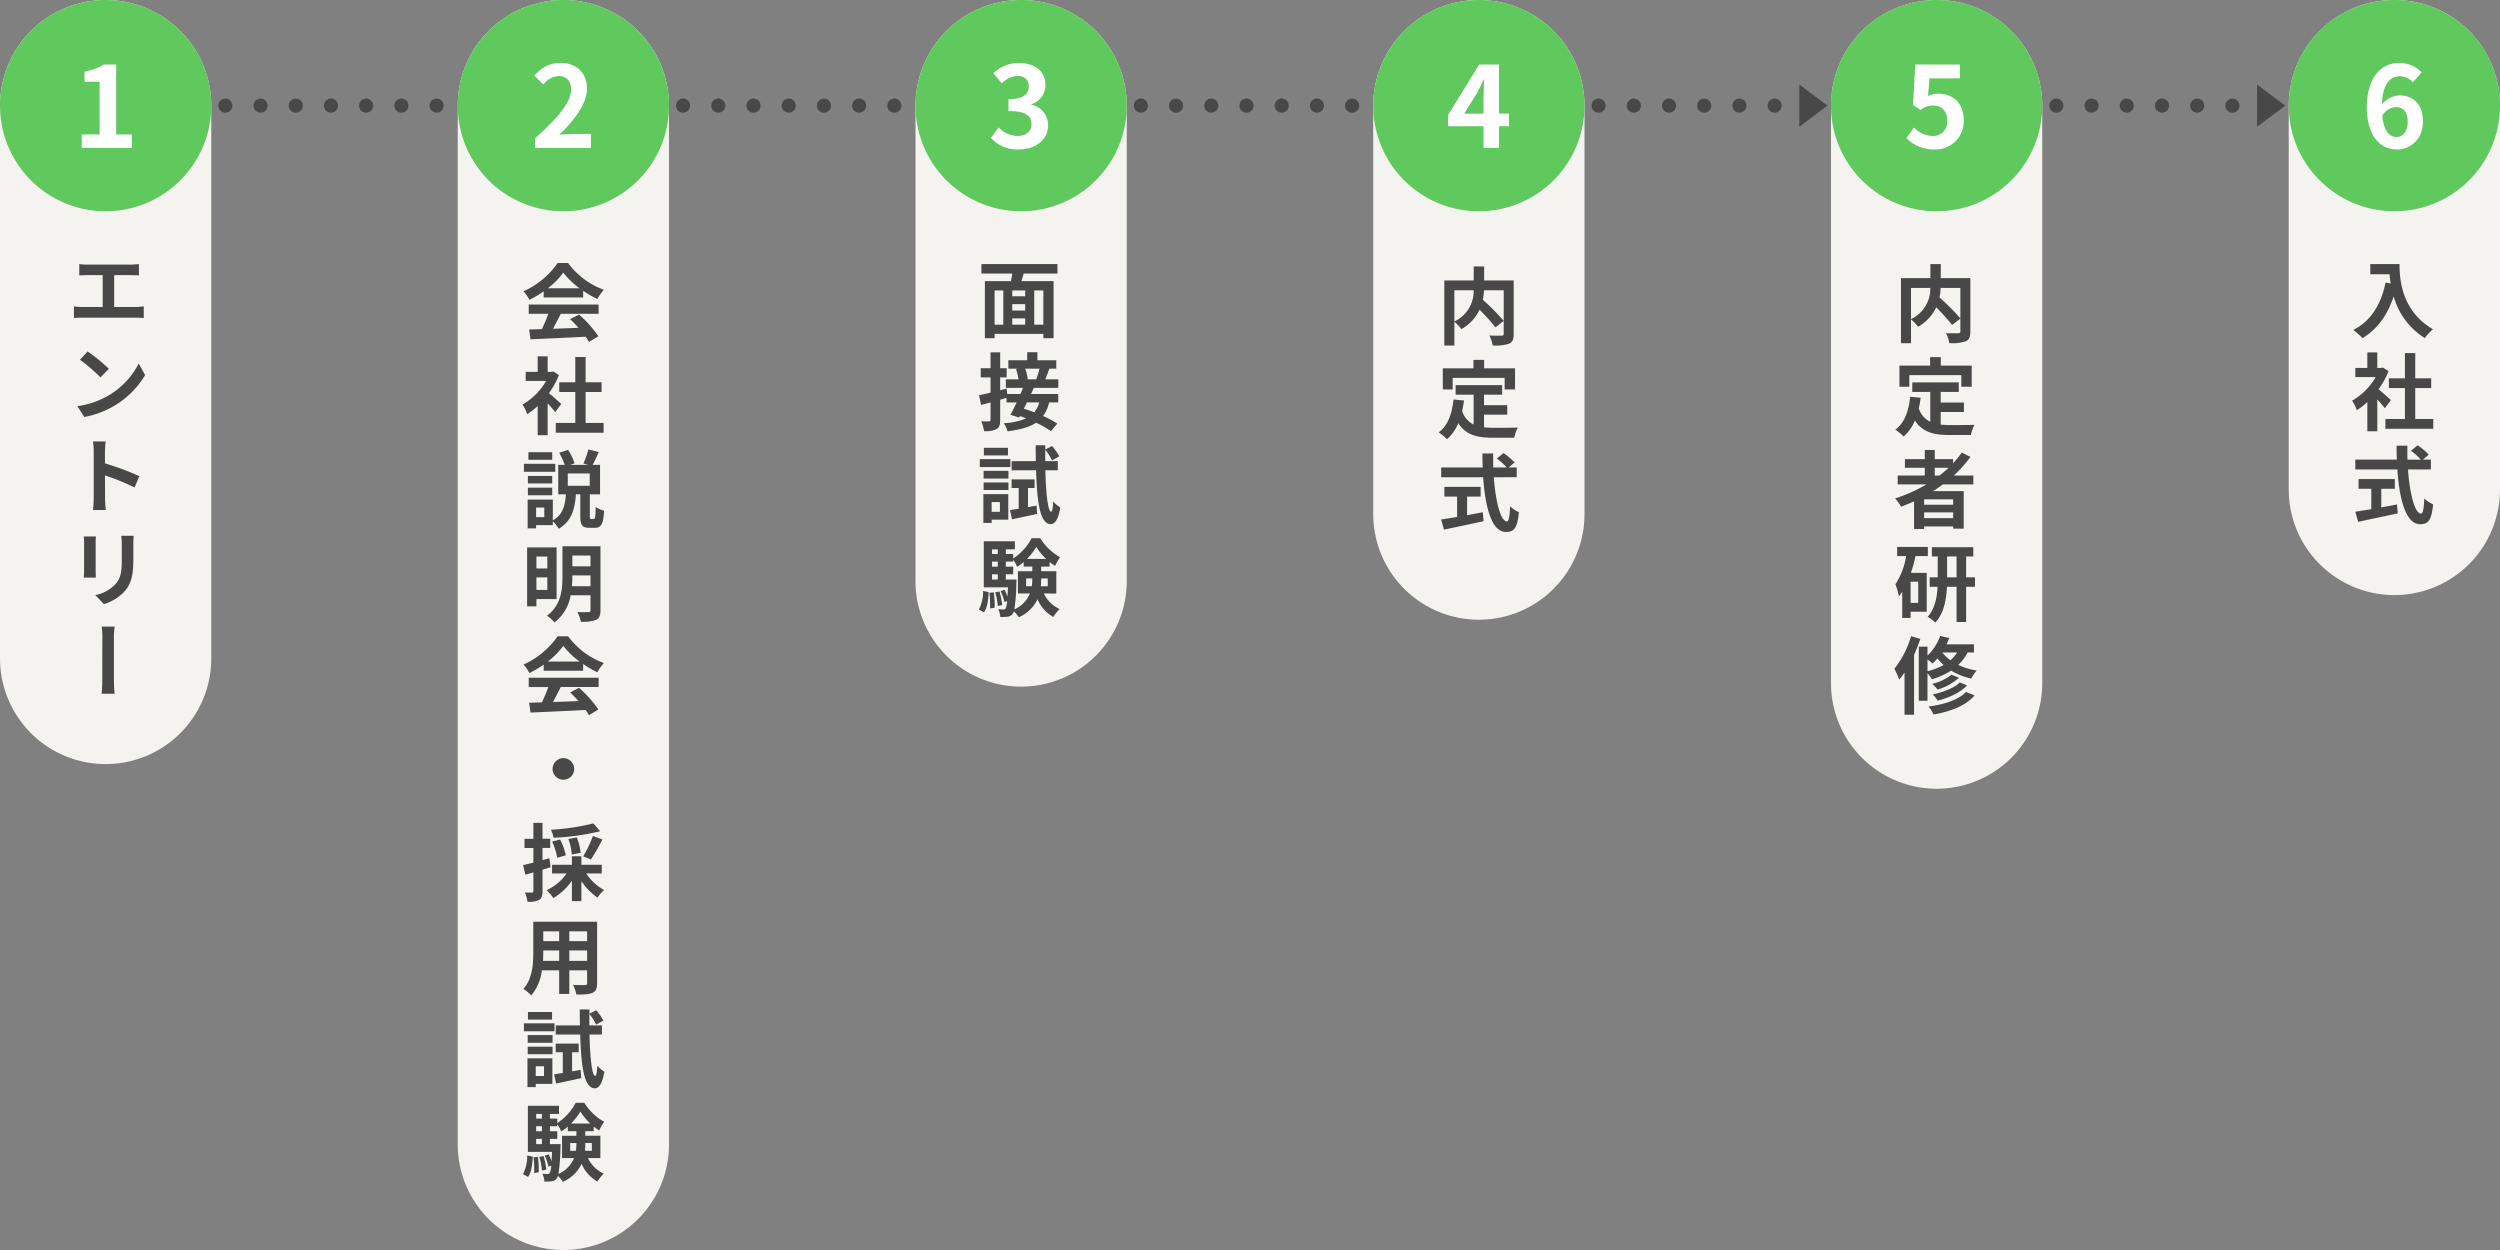
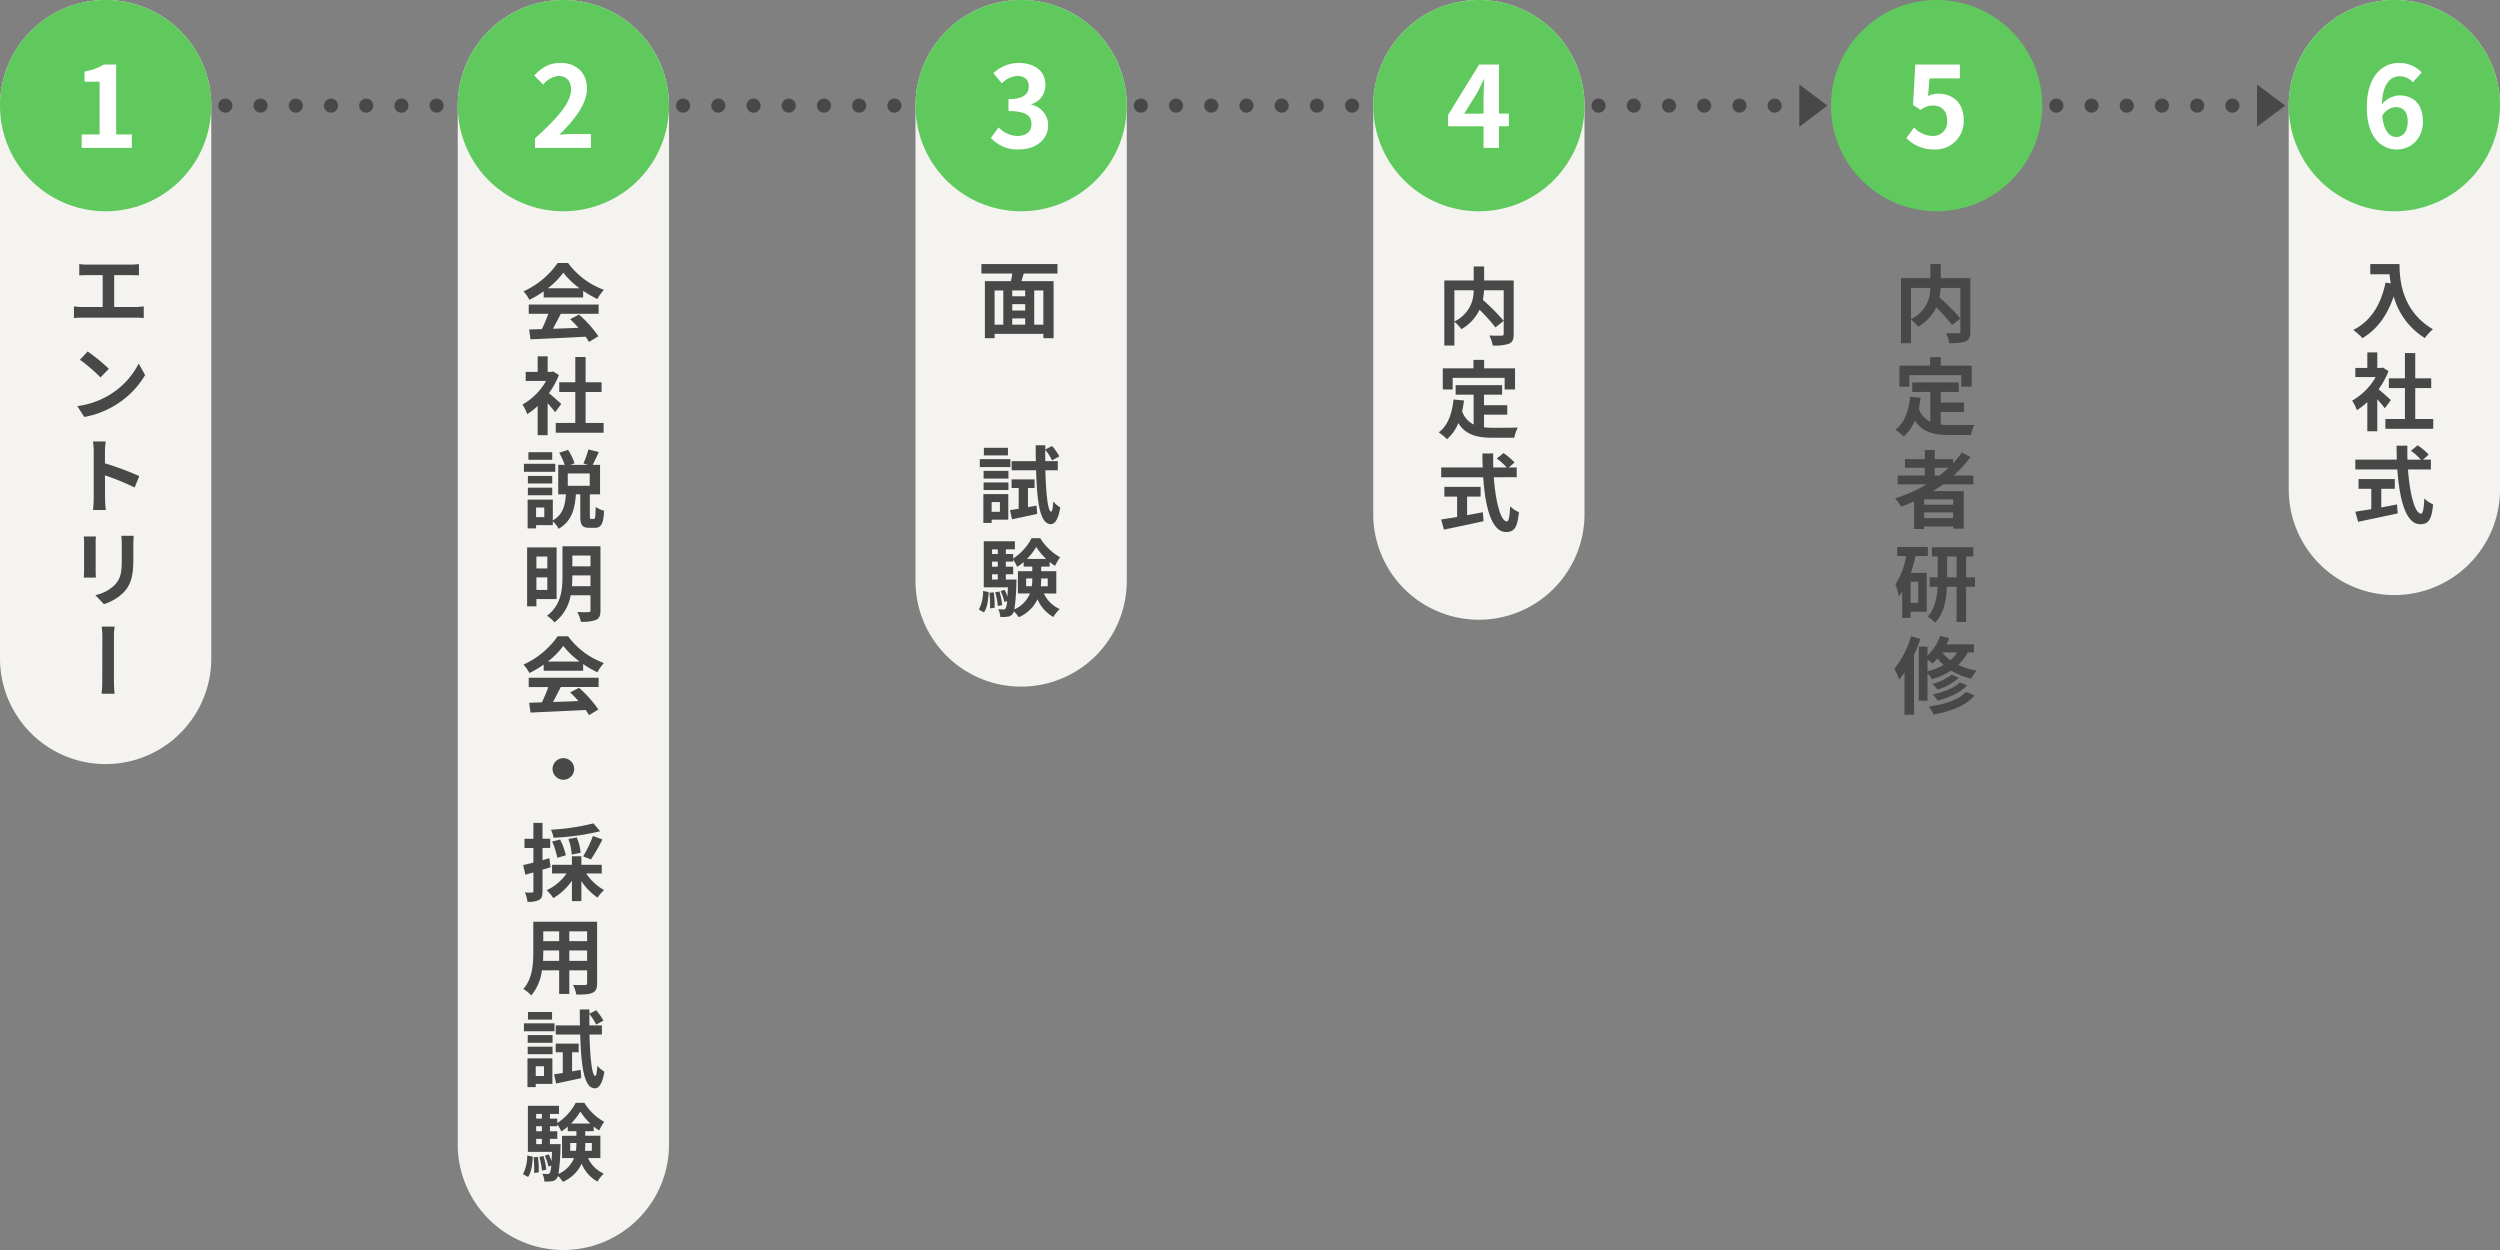
<svg xmlns="http://www.w3.org/2000/svg" width="710" height="355" viewBox="0 0 710 355">
  <rect x="0" y="0" width="710" height="355" fill="#808080" stroke="none" />
  <g id="information_img_flow" transform="translate(-670 -3748)">
    <path id="パス_48627" data-name="パス 48627" d="M30,0A30,30,0,0,1,60,30V187a30,30,0,0,1-60,0V30A30,30,0,0,1,30,0Z" transform="translate(670 3748)" fill="#f4f3ef" />
    <path id="パス_48628" data-name="パス 48628" d="M30,0A30,30,0,1,1,0,30,30,30,0,0,1,30,0Z" transform="translate(670 3748)" fill="#5fc95d" />
    <path id="パス_48630" data-name="パス 48630" d="M2,0A2,2,0,1,1,0,2,2,2,0,0,1,2,0Z" transform="translate(732 3776)" fill="#484848" />
    <path id="パス_48631" data-name="パス 48631" d="M2,0A2,2,0,1,1,0,2,2,2,0,0,1,2,0Z" transform="translate(742 3776)" fill="#484848" />
    <path id="パス_48632" data-name="パス 48632" d="M2,0A2,2,0,1,1,0,2,2,2,0,0,1,2,0Z" transform="translate(752 3776)" fill="#484848" />
    <path id="パス_48633" data-name="パス 48633" d="M2,0A2,2,0,1,1,0,2,2,2,0,0,1,2,0Z" transform="translate(762 3776)" fill="#484848" />
    <path id="パス_48634" data-name="パス 48634" d="M2,0A2,2,0,1,1,0,2,2,2,0,0,1,2,0Z" transform="translate(772 3776)" fill="#484848" />
    <path id="パス_48635" data-name="パス 48635" d="M2,0A2,2,0,1,1,0,2,2,2,0,0,1,2,0Z" transform="translate(782 3776)" fill="#484848" />
    <path id="パス_48636" data-name="パス 48636" d="M2,0A2,2,0,1,1,0,2,2,2,0,0,1,2,0Z" transform="translate(792 3776)" fill="#484848" />
    <path id="パス_48653" data-name="パス 48653" d="M2,0A2,2,0,1,1,0,2,2,2,0,0,1,2,0Z" transform="translate(992 3776)" fill="#484848" />
    <path id="パス_48654" data-name="パス 48654" d="M2,0A2,2,0,1,1,0,2,2,2,0,0,1,2,0Z" transform="translate(1002 3776)" fill="#484848" />
    <path id="パス_48655" data-name="パス 48655" d="M2,0A2,2,0,1,1,0,2,2,2,0,0,1,2,0Z" transform="translate(1012 3776)" fill="#484848" />
    <path id="パス_48656" data-name="パス 48656" d="M2,0A2,2,0,1,1,0,2,2,2,0,0,1,2,0Z" transform="translate(1022 3776)" fill="#484848" />
    <path id="パス_48657" data-name="パス 48657" d="M2,0A2,2,0,1,1,0,2,2,2,0,0,1,2,0Z" transform="translate(1032 3776)" fill="#484848" />
    <path id="パス_48658" data-name="パス 48658" d="M2,0A2,2,0,1,1,0,2,2,2,0,0,1,2,0Z" transform="translate(1042 3776)" fill="#484848" />
    <path id="パス_48659" data-name="パス 48659" d="M2,0A2,2,0,1,1,0,2,2,2,0,0,1,2,0Z" transform="translate(1052 3776)" fill="#484848" />
    <path id="パス_48662" data-name="パス 48662" d="M2,0A2,2,0,1,1,0,2,2,2,0,0,1,2,0Z" transform="translate(1122 3776)" fill="#484848" />
    <path id="パス_48663" data-name="パス 48663" d="M2,0A2,2,0,1,1,0,2,2,2,0,0,1,2,0Z" transform="translate(1132 3776)" fill="#484848" />
    <path id="パス_48664" data-name="パス 48664" d="M2,0A2,2,0,1,1,0,2,2,2,0,0,1,2,0Z" transform="translate(1142 3776)" fill="#484848" />
    <path id="パス_48665" data-name="パス 48665" d="M2,0A2,2,0,1,1,0,2,2,2,0,0,1,2,0Z" transform="translate(1152 3776)" fill="#484848" />
    <path id="パス_48666" data-name="パス 48666" d="M2,0A2,2,0,1,1,0,2,2,2,0,0,1,2,0Z" transform="translate(1162 3776)" fill="#484848" />
    <path id="パス_48667" data-name="パス 48667" d="M2,0A2,2,0,1,1,0,2,2,2,0,0,1,2,0Z" transform="translate(1172 3776)" fill="#484848" />
    <path id="パス_48668" data-name="パス 48668" d="M2,0A2,2,0,1,1,0,2,2,2,0,0,1,2,0Z" transform="translate(1182 3776)" fill="#484848" />
    <path id="パス_48676" data-name="パス 48676" d="M2,0A2,2,0,1,1,0,2,2,2,0,0,1,2,0Z" transform="translate(1252 3776)" fill="#484848" />
    <path id="パス_48677" data-name="パス 48677" d="M2,0A2,2,0,1,1,0,2,2,2,0,0,1,2,0Z" transform="translate(1262 3776)" fill="#484848" />
    <path id="パス_48678" data-name="パス 48678" d="M2,0A2,2,0,1,1,0,2,2,2,0,0,1,2,0Z" transform="translate(1272 3776)" fill="#484848" />
    <path id="パス_48679" data-name="パス 48679" d="M2,0A2,2,0,1,1,0,2,2,2,0,0,1,2,0Z" transform="translate(1282 3776)" fill="#484848" />
    <path id="パス_48680" data-name="パス 48680" d="M2,0A2,2,0,1,1,0,2,2,2,0,0,1,2,0Z" transform="translate(1292 3776)" fill="#484848" />
    <path id="パス_48681" data-name="パス 48681" d="M2,0A2,2,0,1,1,0,2,2,2,0,0,1,2,0Z" transform="translate(1302 3776)" fill="#484848" />
    <path id="パス_48682" data-name="パス 48682" d="M2,0A2,2,0,1,1,0,2,2,2,0,0,1,2,0Z" transform="translate(1312 3776)" fill="#484848" />
    <path id="パス_48642" data-name="パス 48642" d="M2,0A2,2,0,1,1,0,2,2,2,0,0,1,2,0Z" transform="translate(862 3776)" fill="#484848" />
    <path id="パス_48643" data-name="パス 48643" d="M2,0A2,2,0,1,1,0,2,2,2,0,0,1,2,0Z" transform="translate(872 3776)" fill="#484848" />
    <path id="パス_48644" data-name="パス 48644" d="M2,0A2,2,0,1,1,0,2,2,2,0,0,1,2,0Z" transform="translate(882 3776)" fill="#484848" />
    <path id="パス_48645" data-name="パス 48645" d="M2,0A2,2,0,1,1,0,2,2,2,0,0,1,2,0Z" transform="translate(892 3776)" fill="#484848" />
    <path id="パス_48646" data-name="パス 48646" d="M2,0A2,2,0,1,1,0,2,2,2,0,0,1,2,0Z" transform="translate(902 3776)" fill="#484848" />
    <path id="パス_48647" data-name="パス 48647" d="M2,0A2,2,0,1,1,0,2,2,2,0,0,1,2,0Z" transform="translate(912 3776)" fill="#484848" />
    <path id="パス_48648" data-name="パス 48648" d="M2,0A2,2,0,1,1,0,2,2,2,0,0,1,2,0Z" transform="translate(922 3776)" fill="#484848" />
    <path id="パス_48629" data-name="パス 48629" d="M-6.8,0H7.44V-3.808H2.992V-23.68H-.5A15.36,15.36,0,0,1-6-21.7v2.912h4.288V-3.808H-6.8Z" transform="translate(700 3790)" fill="#fff" />
    <path id="パス_42172" data-name="パス 42172" d="M3.72.144H16.273A21.762,21.762,0,0,0,18.457,0V3.216c-.7-.048-1.512-.072-2.184-.072H11.425v9.049h6.216A17.185,17.185,0,0,0,19.825,12v3.336a17.6,17.6,0,0,0-2.184-.12H2.3a19.265,19.265,0,0,0-2.3.12V12a14.911,14.911,0,0,0,2.3.192H8.16V3.144H3.72c-.624,0-1.632.024-2.208.072V0A16.513,16.513,0,0,0,3.72.144" transform="translate(691 3823)" fill="#484848" />
    <path id="パス_42173" data-name="パス 42173" d="M9.889,37.273a22.188,22.188,0,0,0,8.5-9.024l1.824,3.264a24.693,24.693,0,0,1-8.617,8.64,25.238,25.238,0,0,1-8.664,3.265L.96,40.345a23.746,23.746,0,0,0,8.929-3.072m.024-7.536L7.537,32.185a47.042,47.042,0,0,0-5.832-5.016l2.184-2.352a49.33,49.33,0,0,1,6.024,4.92" transform="translate(691 3823)" fill="#484848" />
    <path id="パス_42174" data-name="パス 42174" d="M5.616,53.208A18.523,18.523,0,0,0,5.4,50.375H9.024a25.007,25.007,0,0,0-.216,2.833v3.384a79.849,79.849,0,0,1,9.745,3.624l-1.32,3.24A67.445,67.445,0,0,0,8.808,60c.024,2.881.024,5.713.024,6.577,0,.672.1,2.3.216,3.264H5.4a29.422,29.422,0,0,0,.216-3.264Z" transform="translate(691 3823)" fill="#484848" />
    <path id="パス_42175" data-name="パス 42175" d="M6.168,79.153V87c0,.6.024,1.511.072,2.04H2.784c.024-.433.1-1.345.1-2.04V79.153a15.939,15.939,0,0,0-.1-1.8H6.24c-.048.529-.072,1.057-.072,1.8m10.7.336V84.1c0,5.016-.96,7.176-2.712,9.1A13.847,13.847,0,0,1,8.52,96.578L6.072,94.01a10.884,10.884,0,0,0,5.593-2.976c1.608-1.752,1.92-3.481,1.92-7.129V79.489a20.818,20.818,0,0,0-.144-2.328h3.528c-.048.672-.1,1.416-.1,2.328" transform="translate(691 3823)" fill="#484848" />
    <path id="パス_42176" data-name="パス 42176" d="M8.064,106.247a20.33,20.33,0,0,0-.192-3.288h3.7a18.049,18.049,0,0,0-.215,3.288v11.569a37.329,37.329,0,0,0,.191,4.2h-3.7a35.064,35.064,0,0,0,.192-4.2c0-1.608.024-9.529.024-11.569" transform="translate(691 3823)" fill="#484848" />
    <path id="パス_48639" data-name="パス 48639" d="M0,0H20.209V122.017H0Z" transform="translate(691 3823)" fill="none" />
    <path id="パス_48660" data-name="パス 48660" d="M30,0A30,30,0,0,1,60,30V146a30,30,0,0,1-60,0V30A30,30,0,0,1,30,0Z" transform="translate(1060 3748)" fill="#f4f3ef" />
    <path id="パス_48661" data-name="パス 48661" d="M30,0A30,30,0,1,1,0,30,30,30,0,0,1,30,0Z" transform="translate(1060 3748)" fill="#5fc95d" />
    <path id="パス_48669" data-name="パス 48669" d="M-4.176-9.728-.5-15.616c.672-1.28,1.312-2.592,1.888-3.84H1.52c-.064,1.376-.192,3.52-.192,4.9v4.832Zm12.7,0H5.712V-23.68H.08L-8.752-9.344v3.2H1.328V0H5.712V-6.144H8.528Z" transform="translate(1090 3790)" fill="#fff" />
    <path id="パス_48637" data-name="パス 48637" d="M30,0A30,30,0,0,1,60,30V325a30,30,0,0,1-60,0V30A30,30,0,0,1,30,0Z" transform="translate(800 3748)" fill="#f4f3ef" />
    <path id="パス_48638" data-name="パス 48638" d="M30,0A30,30,0,1,1,0,30,30,30,0,0,1,30,0Z" transform="translate(800 3748)" fill="#5fc95d" />
    <path id="パス_48641" data-name="パス 48641" d="M-8.048,0H7.824V-3.968H2.672c-1.088,0-2.656.128-3.84.256C3.152-7.936,6.7-12.544,6.7-16.832c0-4.416-2.976-7.3-7.456-7.3-3.232,0-5.344,1.28-7.52,3.584l2.56,2.56A6.134,6.134,0,0,1-1.36-20.416c2.24,0,3.552,1.44,3.552,3.84,0,3.648-3.808,8.1-10.24,13.856Z" transform="translate(830 3790)" fill="#fff" />
-     <path id="パス_48671" data-name="パス 48671" d="M30,0A30,30,0,0,1,60,30V194a30,30,0,0,1-60,0V30A30,30,0,0,1,30,0Z" transform="translate(1190 3748)" fill="#f4f3ef" />
    <path id="パス_48684" data-name="パス 48684" d="M30,0A30,30,0,0,1,60,30V139a30,30,0,0,1-60,0V30A30,30,0,0,1,30,0Z" transform="translate(1320 3748)" fill="#f4f3ef" />
    <path id="パス_48672" data-name="パス 48672" d="M30,0A30,30,0,1,1,0,30,30,30,0,0,1,30,0Z" transform="translate(1190 3748)" fill="#5fc95d" />
    <path id="パス_48685" data-name="パス 48685" d="M30,0A30,30,0,1,1,0,30,30,30,0,0,1,30,0Z" transform="translate(1320 3748)" fill="#5fc95d" />
    <path id="パス_48673" data-name="パス 48673" d="M-.592.448A8,8,0,0,0,7.7-7.872c0-5.152-3.328-7.52-7.3-7.52a6.125,6.125,0,0,0-2.848.672L-2-19.744H6.608V-23.68H-6.064L-6.7-12.192l2.144,1.408a5.666,5.666,0,0,1,3.552-1.248c2.4,0,4,1.536,4,4.288A3.976,3.976,0,0,1-1.2-3.392a7.361,7.361,0,0,1-5.216-2.4L-8.592-2.784A10.793,10.793,0,0,0-.592.448Z" transform="translate(1220 3790)" fill="#fff" />
    <path id="パス_48686" data-name="パス 48686" d="M.592-3.1c-1.984,0-3.584-1.664-4.032-5.984a4.675,4.675,0,0,1,3.872-2.5c2.048,0,3.36,1.312,3.36,4.128C3.792-4.576,2.352-3.1.592-3.1ZM7.76-21.44a8.772,8.772,0,0,0-6.432-2.688c-4.768,0-9.152,3.776-9.152,12.608,0,8.352,4,11.968,8.512,11.968,4.032,0,7.424-3.04,7.424-7.9,0-5.088-2.816-7.456-6.784-7.456a6.891,6.891,0,0,0-4.864,2.528c.192-5.92,2.432-7.968,5.152-7.968a5.141,5.141,0,0,1,3.648,1.728Z" transform="translate(1350 3790)" fill="#fff" />
    <path id="パス_48649" data-name="パス 48649" d="M30,0A30,30,0,0,1,60,30V165a30,30,0,0,1-60,0V30A30,30,0,0,1,30,0Z" transform="translate(930 3748)" fill="#f4f3ef" />
    <path id="パス_48650" data-name="パス 48650" d="M30,0A30,30,0,1,1,0,30,30,30,0,0,1,30,0Z" transform="translate(930 3748)" fill="#5fc95d" />
    <path id="パス_48651" data-name="パス 48651" d="M-.656.448c4.512,0,8.32-2.528,8.32-6.88a5.918,5.918,0,0,0-4.736-5.824v-.16A5.61,5.61,0,0,0,6.9-17.824c0-4.064-3.1-6.3-7.68-6.3a10.506,10.506,0,0,0-7.1,2.912l2.4,2.88a6.757,6.757,0,0,1,4.48-2.112c2.016.032,3.168,1.12,3.168,2.976,0,2.112-1.408,3.616-5.76,3.616v3.392c5.152,0,6.528,1.44,6.528,3.776,0,2.112-1.632,3.3-4.032,3.3a7.522,7.522,0,0,1-5.28-2.432L-8.592-2.848A10.066,10.066,0,0,0-.656.448Z" transform="translate(960 3790)" fill="#fff" />
    <path id="パス_42182" data-name="パス 42182" d="M12.745,2.688c-.216.744-.456,1.464-.648,2.16h9.121v16.2h-2.9V19.825H4.464V21.05H1.705V4.848H9.1c.144-.7.288-1.44.384-2.16H.72V0h21.6V2.688ZM4.464,17.209H6.937V7.488H4.464Zm8.689-9.721H9.481V9.144h3.672Zm0,3.889H9.481V13.2h3.672ZM9.481,17.209h3.672V15.433H9.481Zm8.833-9.721H15.722v9.721h2.592Z" transform="translate(948 3823)" fill="#484848" />
-     <path id="パス_42183" data-name="パス 42183" d="M15.6,35.16c-.24.552-.5,1.152-.792,1.728h7.729v2.4H19.945a10.579,10.579,0,0,1-1.7,3.864,27.565,27.565,0,0,1,4.033,2.161l-1.8,2.136a28.968,28.968,0,0,0-4.225-2.4C14.377,46.3,11.761,47.017,8.136,47.5a7.578,7.578,0,0,0-1.055-2.305,19.219,19.219,0,0,0,6.36-1.368c-.6-.24-1.2-.479-1.776-.672l-.24.432-2.472-.792c.552-.96,1.176-2.208,1.776-3.5H7.849v-1.3c-.6.168-1.2.36-1.8.528v5.712c0,1.417-.241,2.185-1.009,2.617a7.09,7.09,0,0,1-3.576.576,10.36,10.36,0,0,0-.792-2.784c.936.048,1.92.048,2.232.023.288,0,.408-.1.408-.456v-4.92l-2.664.72-.6-2.76c.912-.192,2.04-.456,3.264-.744v-4.32H.528V29.567H3.312V25.055H6.049v4.512H7.9v2.617H6.049v3.648l1.824-.48.192,1.536h3.744q.4-.9.72-1.728H7.656V32.735h3.6a16.186,16.186,0,0,0-.7-2.927l.48-.1H8.377v-2.4h5.352v-2.28h2.9v2.28h5.353v2.4H20.018c-.385,1.1-.792,2.16-1.153,3.024h3.7V35.16Zm-1.944,4.128c-.288.6-.6,1.2-.888,1.777.936.288,1.944.647,2.976,1.032a7.346,7.346,0,0,0,1.392-2.809Zm-.5-9.577a12.537,12.537,0,0,1,.72,3l-.1.023H16.3a23.5,23.5,0,0,0,.911-3.024Z" transform="translate(948 3823)" fill="#484848" />
    <path id="パス_42184" data-name="パス 42184" d="M8.953,57.648H.264V55.392H8.953Zm-.6,14.93H3.625v.935H1.273V65.329h7.08ZM1.345,58.728H8.4v2.185H1.345Zm0,3.289H8.4v2.136H1.345Zm6.912-7.681H1.417V52.175h6.84ZM3.625,70.345H5.977v-2.76H3.625ZM16.37,68.593l.192,2.353c-2.472.552-5.089,1.1-7.152,1.536l-.577-2.616c.721-.1,1.56-.241,2.473-.385V63.6H9.289V61.153h6.529V63.6H13.946v5.424ZM18.89,58.56c.168,6.865.72,11.689,1.632,11.762.312,0,.5-1.1.6-2.9a9.021,9.021,0,0,0,1.993,1.705c-.624,3.912-1.825,4.751-2.713,4.728-2.976-.072-3.864-5.737-4.152-15.29H9.313V55.968h6.865c-.024-1.44-.048-2.929-.048-4.512h2.736v1.2l1.92-.985A16.853,16.853,0,0,1,22.85,54.6l-2.064,1.152a16.44,16.44,0,0,0-1.92-3.024q-.036,1.655,0,3.24h3.552V58.56Z" transform="translate(948 3823)" fill="#484848" />
    <path id="パス_42185" data-name="パス 42185" d="M0,98.113a11.139,11.139,0,0,0,1.2-5.28l1.585.311c-.12,2.185-.361,4.417-1.345,5.761Zm18.458-4.561a9.03,9.03,0,0,0,4.488,4.417,11.132,11.132,0,0,0-1.8,2.256,10.4,10.4,0,0,1-4.488-5.04,10.544,10.544,0,0,1-5.329,5.113,9.518,9.518,0,0,0-1.392-1.681,1.955,1.955,0,0,1-.312.672,1.907,1.907,0,0,1-1.44.841,9.35,9.35,0,0,1-2.112.071A5.483,5.483,0,0,0,5.5,97.993a13.653,13.653,0,0,0,1.464.1.718.718,0,0,0,.648-.313,5.584,5.584,0,0,0,.408-2.088l-.768.288a14.047,14.047,0,0,0-1.08-3.1L7.3,92.5a13.8,13.8,0,0,1,.816,1.944c.048-.721.1-1.608.144-2.64H1.392V78.719h8.833v2.3H7.657v1.32H9.745v1.273a15.326,15.326,0,0,0,5.233-5.761h2.448a15.5,15.5,0,0,0,5.64,5.4A16.568,16.568,0,0,0,21.65,85.7a10.905,10.905,0,0,1-1.56-1.1v1.32h-2.4v1.3h4.3v6.335ZM4.225,93.217a23.5,23.5,0,0,1,.239,4.392l-1.3.168A28.409,28.409,0,0,0,3,93.337Zm-.48-10.874H5.377v-1.32H3.745Zm0,3.6H5.377V84.5H3.745Zm0,3.648H5.377V88.1H3.745Zm2.088,3.384a19.777,19.777,0,0,1,.792,3.865l-1.248.264a18.053,18.053,0,0,0-.744-3.888Zm4.848-3.384s0,.625-.024.936a58.961,58.961,0,0,1-.576,7.537A8.474,8.474,0,0,0,14.5,93.552H11.089V87.217h4.08v-1.3H12.721v-1.3a14.118,14.118,0,0,1-1.848,1.368,13.137,13.137,0,0,0-1.128-2.04V84.5H7.657v1.44H9.745V88.1H7.657v1.488Zm4.344,1.9a12.859,12.859,0,0,0,.144-2.137V89.28H13.418v2.209Zm4.081-7.753A17.092,17.092,0,0,1,16.3,80.328a17.98,17.98,0,0,1-2.641,3.408ZM17.69,89.28v.1a21.071,21.071,0,0,1-.1,2.112h1.968V89.28Z" transform="translate(948 3823)" fill="#484848" />
    <path id="パス_48652" data-name="パス 48652" d="M0,0H23.114V100.3H0Z" transform="translate(948 3823)" fill="none" />
    <path id="パス_42216" data-name="パス 42216" d="M13.465,0c0,4.536.648,13.3,9.481,18.506a15.366,15.366,0,0,0-2.3,2.5A20.278,20.278,0,0,1,11.809,9.169c-1.8,5.376-4.68,9.36-8.857,11.856A22.985,22.985,0,0,0,.336,18.7c4.992-2.519,7.849-7.152,9.169-13.465l1.464.264C10.8,4.584,10.7,3.721,10.633,2.9H5.16V0Z" transform="translate(1338 3823)" fill="#484848" />
    <path id="パス_42217" data-name="パス 42217" d="M9.289,40.945c-.5-.672-1.32-1.633-2.136-2.52v9.048H4.321v-8.28a19.867,19.867,0,0,1-2.977,2.3A11.4,11.4,0,0,0,0,38.785a17.925,17.925,0,0,0,6.7-6.7H.912V29.5H4.321V25.08H7.153V29.5h1.08l.5-.12,1.608,1.032a23.3,23.3,0,0,1-2.832,5.137c1.152.935,3,2.592,3.5,3.072Zm13.753,3.048v2.784H9.457V43.993H15V35.209h-4.56V32.448H15V25.271H17.93v7.177h4.536v2.761H17.93v8.784Z" transform="translate(1338 3823)" fill="#484848" />
    <path id="パス_42218" data-name="パス 42218" d="M15.866,58.321c.5,7.008,1.968,12.552,3.72,12.552.5,0,.792-1.271.912-4.32a8.049,8.049,0,0,0,2.5,1.681c-.432,4.536-1.392,5.64-3.672,5.64-4.1,0-5.9-7.105-6.48-15.553H.912V55.536H12.7c-.048-1.295-.072-2.64-.072-3.96H15.7c-.024,1.32-.024,2.665.024,3.96h3.792a16.991,16.991,0,0,0-2.808-2.52l1.9-1.56a17.926,17.926,0,0,1,3.144,2.664l-1.632,1.416H22.37v2.785ZM8.281,69.1c1.464-.264,3-.552,4.464-.84l.217,2.545C9.025,71.665,4.8,72.53,1.705,73.2L.912,70.322c1.224-.193,2.809-.432,4.537-.72V63.817H1.824v-2.76h10.3v2.76H8.281Z" transform="translate(1338 3823)" fill="#484848" />
    <path id="パス_48687" data-name="パス 48687" d="M0,0H23.042V73.874H0Z" transform="translate(1338 3823)" fill="none" />
    <path id="パス_48674" data-name="パス 48674" d="M6,0l6,8H0Z" transform="translate(1189 3772) rotate(90)" fill="#484848" />
    <path id="パス_48683" data-name="パス 48683" d="M6,0l6,8H0Z" transform="translate(1319 3772) rotate(90)" fill="#484848" />
    <path id="パス_48640" data-name="パス 48640" d="M-4.416-13.128a21.811,21.811,0,0,0,4.392-4.44,23.357,23.357,0,0,0,4.608,4.44Zm-1.176,2.616H5.616v-1.9A29,29,0,0,0,9.648-10.08,14.793,14.793,0,0,1,11.5-12.7,21.954,21.954,0,0,1,1.344-20.3H-1.632a23.673,23.673,0,0,1-9.7,8.04,11.149,11.149,0,0,1,1.68,2.4,27.711,27.711,0,0,0,4.056-2.4ZM-9.84-5.88h5.568A46.089,46.089,0,0,1-6.1-1.536l-3.624.12.384,2.784C-5.256,1.176.672.936,6.312.624a12.723,12.723,0,0,1,.96,1.488L9.936.5a32.278,32.278,0,0,0-5.5-6.168L1.92-4.344A28.606,28.606,0,0,1,4.272-1.9c-2.448.1-4.92.192-7.224.264C-2.232-2.976-1.44-4.464-.744-5.88H10.008V-8.52H-9.84ZM-.6,19.732c-.5-.48-2.352-2.136-3.5-3.072a23.3,23.3,0,0,0,2.832-5.136L-2.88,10.492l-.5.12h-1.08V6.2H-7.3v4.416H-10.7V13.18H-4.9a18.052,18.052,0,0,1-6.72,6.72,11.439,11.439,0,0,1,1.344,2.712,19.86,19.86,0,0,0,2.976-2.3v8.28h2.832V19.54c.816.888,1.632,1.848,2.136,2.52Zm6.912,5.376V16.324h4.536v-2.76H6.312V6.388H3.384v7.176h-4.56v2.76h4.56v8.784H-2.16v2.784H11.424V25.108Zm-9.48,8.308H-9.936v2.16h6.768Zm.864,3.312h-8.9v2.256h8.9Zm-.864,3.432H-10.08V42.3h6.912Zm-6.912,5.5h6.912V43.5H-10.08ZM7.488,42.968H1.248v-3.5h6.24Zm-12.912,8.9H-7.752V49.136h2.328Zm13.3.5c-.336,0-.36-.1-.36-.792V45.392h2.9V37.016H8.328c.5-.984,1.152-2.3,1.728-3.648L7.1,32.648a25.329,25.329,0,0,1-1.416,3.984l1.32.384H1.944l1.224-.432A15.39,15.39,0,0,0,1.32,32.768l-2.5.816a20.591,20.591,0,0,1,1.56,3.432H-1.464v8.376H.72C.48,48.416-.024,51.1-3,52.784v-5.9h-7.152v8.184h2.4v-.936H-3V53.072a7.819,7.819,0,0,1,1.656,2.112c3.768-2.208,4.608-5.736,4.9-9.792H4.8v6.216c0,2.448.48,3.288,2.592,3.288h1.56c1.752,0,2.4-1.008,2.616-4.848a7.809,7.809,0,0,1-2.4-1.08c-.048,2.976-.144,3.408-.528,3.408ZM-4.56,63.06v3.384h-3.1V63.06Zm-3.1,9.48V68.988h3.1V72.54Zm5.736,2.592V60.468H-10.3V77.2h2.64V75.132Zm4.344-3.648a26.5,26.5,0,0,0,.12-2.712v-.36H7.7v3.072ZM7.7,62.772v3.072H2.544V62.772Zm2.832-2.64H-.264v8.64c0,3.648-.36,8.112-4.392,11.088a10.706,10.706,0,0,1,2.136,1.9,12.267,12.267,0,0,0,4.584-7.7H7.7v4.224c0,.408-.144.552-.576.552-.408.024-1.872.048-3.168-.024a9.8,9.8,0,0,1,1.008,2.76,10.736,10.736,0,0,0,4.32-.528c.936-.456,1.248-1.224,1.248-2.736ZM-4.416,92.872a21.811,21.811,0,0,0,4.392-4.44,23.357,23.357,0,0,0,4.608,4.44Zm-1.176,2.616H5.616v-1.9A29,29,0,0,0,9.648,95.92,14.793,14.793,0,0,1,11.5,93.3,21.954,21.954,0,0,1,1.344,85.7H-1.632a23.673,23.673,0,0,1-9.7,8.04,11.149,11.149,0,0,1,1.68,2.4,27.711,27.711,0,0,0,4.056-2.4ZM-9.84,100.12h5.568A46.088,46.088,0,0,1-6.1,104.464l-3.624.12.384,2.784c4.08-.192,10.008-.432,15.648-.744a12.723,12.723,0,0,1,.96,1.488L9.936,106.5a32.278,32.278,0,0,0-5.5-6.168l-2.52,1.32A28.606,28.606,0,0,1,4.272,104.1c-2.448.1-4.92.192-7.224.264.72-1.344,1.512-2.832,2.208-4.248H10.008V97.48H-9.84Zm6.768,23.26A3.094,3.094,0,0,0,0,126.452a3.094,3.094,0,0,0,3.072-3.072A3.094,3.094,0,0,0,0,120.308,3.094,3.094,0,0,0-3.072,123.38ZM8.544,138.84a64.434,64.434,0,0,1-12.072,1.8,9.749,9.749,0,0,1,.744,2.28,67.833,67.833,0,0,0,13.224-1.848Zm-.72,10.248a53.132,53.132,0,0,0,3.264-5.688l-2.712-.984a31.359,31.359,0,0,1-2.76,5.784Zm-2.928-1.9a14.6,14.6,0,0,0-1.1-4.368l-2.376.456a15.8,15.8,0,0,1,.96,4.416Zm-4.2.72a18.292,18.292,0,0,0-1.632-4.488L-3.192,144a21.026,21.026,0,0,1,1.464,4.608Zm-4.68.816-1.944.552v-3.456h2.184v-2.616H-5.928V138.7H-8.52v4.512h-2.52v2.616h2.52v4.152c-1.08.264-2.088.528-2.9.7l.624,2.736c.7-.192,1.488-.408,2.28-.648v5.3c0,.312-.12.408-.408.408a19.387,19.387,0,0,1-1.992-.024,10.616,10.616,0,0,1,.72,2.64,6.224,6.224,0,0,0,3.336-.528c.72-.456.936-1.176.936-2.5v-6.072c.768-.216,1.536-.456,2.3-.7Zm14.88,4.344V150.6H5.112v-2.424H2.424V150.6h-5.64v2.472H.912a14.327,14.327,0,0,1-5.664,4.752,12.962,12.962,0,0,1,1.9,2.232,16.634,16.634,0,0,0,5.28-4.944v5.808H5.112v-5.688a17.512,17.512,0,0,0,4.584,4.7,10.723,10.723,0,0,1,1.872-2.16,14.648,14.648,0,0,1-5.088-4.7ZM1.68,177.892V174.94H6.744v2.952Zm-7.464,0c.048-.888.072-1.752.072-2.52v-.432H-1.2v2.952Zm4.584-8.4v2.784H-5.712v-2.784Zm7.944,2.784H1.68v-2.784H6.744Zm2.832-5.5H-8.544v8.568c0,3.36-.216,7.632-2.832,10.512a10.542,10.542,0,0,1,2.256,1.848A13.744,13.744,0,0,0-6.1,180.58h4.9v6.7H1.68v-6.7H6.744v3.6c0,.432-.168.576-.624.576-.432,0-2.016.024-3.36-.048a10.79,10.79,0,0,1,.912,2.736c2.16.024,3.624-.024,4.608-.5.96-.432,1.3-1.2,1.3-2.736ZM-3.216,192.416h-6.84v2.16h6.84Zm.7,3.216h-8.688v2.256H-2.52ZM-5.5,207.824v2.76H-7.848v-2.76Zm2.376-2.256H-10.2v8.184h2.352v-.936H-3.12Zm-7.008-1.176h7.056v-2.136h-7.056Zm0-3.24h7.056v-2.184h-7.056Zm12.6,8.112V203.84H4.344v-2.448H-2.184v2.448H-.168v5.88c-.912.144-1.752.288-2.472.384l.576,2.616c2.064-.432,4.68-.984,7.152-1.536L4.9,208.832ZM10.944,198.8v-2.592H7.392q-.036-1.584,0-3.24a16.44,16.44,0,0,1,1.92,3.024l2.064-1.152a16.92,16.92,0,0,0-2.064-2.928l-1.92.984v-1.2H4.656c0,1.584.024,3.072.048,4.512H-2.16V198.8H4.776c.288,9.552,1.176,15.216,4.152,15.288.888.024,2.088-.816,2.712-4.728a8.984,8.984,0,0,1-1.992-1.7c-.1,1.8-.288,2.9-.6,2.9-.912-.072-1.464-4.9-1.632-11.76Zm-20.976,40.444c.984-1.344,1.224-3.576,1.344-5.76l-1.584-.312a11.151,11.151,0,0,1-1.2,5.28Zm1.56-5.568a28.409,28.409,0,0,1,.168,4.44l1.3-.168a23.5,23.5,0,0,0-.24-4.392Zm1.632-.12a18.053,18.053,0,0,1,.744,3.888l1.248-.264a19.769,19.769,0,0,0-.792-3.864Zm3.024-3.624v-1.488h2.088v-2.16H-3.816v-1.44h2.088v-.576A13.4,13.4,0,0,1-.6,226.332a14.119,14.119,0,0,0,1.848-1.368v1.3H3.7v1.3H-.384v6.336H3.024A8.474,8.474,0,0,1-1.392,238.4a58.957,58.957,0,0,0,.576-7.536c.024-.312.024-.936.024-.936Zm-3.912-1.488H-6.1v1.488H-7.728Zm1.632-3.6v1.44H-7.728v-1.44Zm0-3.48v1.32H-7.728v-1.32Zm8.28,2.712a17.931,17.931,0,0,0,2.64-3.408,17.036,17.036,0,0,0,2.808,3.408Zm5.9,5.544v2.208H6.12a21.045,21.045,0,0,0,.1-2.112v-.1Zm-6.144,2.208V229.62H3.7v.072a12.955,12.955,0,0,1-.144,2.136Zm8.568,2.064v-6.336h-4.3v-1.3h2.4v-1.32a10.907,10.907,0,0,0,1.56,1.1,16.62,16.62,0,0,1,1.416-2.448,15.5,15.5,0,0,1-5.64-5.4H3.5a15.32,15.32,0,0,1-5.232,5.76v-1.272H-3.816v-1.32h2.568v-2.3H-10.08v13.08h6.864c-.048,1.032-.1,1.92-.144,2.64a13.856,13.856,0,0,0-.816-1.944l-1.128.384a14.064,14.064,0,0,1,1.08,3.1l.768-.288a5.583,5.583,0,0,1-.408,2.088.717.717,0,0,1-.648.312,13.6,13.6,0,0,1-1.464-.1A5.483,5.483,0,0,1-5.4,240.54a9.341,9.341,0,0,0,2.112-.072,1.906,1.906,0,0,0,1.44-.84,1.955,1.955,0,0,0,.312-.672,9.55,9.55,0,0,1,1.392,1.68A10.481,10.481,0,0,0,5.184,235.5a10.354,10.354,0,0,0,4.488,5.064,11.1,11.1,0,0,1,1.8-2.256,9.032,9.032,0,0,1-4.488-4.416Z" transform="translate(830 3843)" fill="#484848" />
    <path id="パス_48670" data-name="パス 48670" d="M-6.96-13.56h5.472A9.508,9.508,0,0,1-6.96-4.7ZM9.888-16.344h-8.4v-3.984H-1.464v3.984H-9.816V2.136H-6.96V-4.632A11.613,11.613,0,0,1-4.968-2.52,12.457,12.457,0,0,0,.192-8.04,50.194,50.194,0,0,1,4.7-3.024L7.056-4.872a59.964,59.964,0,0,0-5.928-5.976,18.189,18.189,0,0,0,.336-2.712H7.056V-1.248c0,.432-.144.552-.6.576C6-.672,4.392-.648,2.976-.72a9.36,9.36,0,0,1,.936,2.832,12.388,12.388,0,0,0,4.656-.5C9.576,1.152,9.888.36,9.888-1.176ZM-7.44,11.308H7.32V14.6h2.952v-6H1.488V6.2H-1.536V8.6h-8.712v6H-7.44Zm8.9,10.464h6.6V19.084h-6.6v-3H6.6V13.372H-6.6v2.712h5.112v8.472a6.46,6.46,0,0,1-3.264-3.768c.216-.96.384-1.968.528-3.048L-7.2,17.452c-.432,4.1-1.608,7.416-4.2,9.336a17.477,17.477,0,0,1,2.352,1.944,12.247,12.247,0,0,0,3.216-4.56c2.16,3.432,5.448,4.152,9.888,4.152h6a10.673,10.673,0,0,1,1.008-2.9c-1.608.072-5.568.072-6.864.072a24.8,24.8,0,0,1-2.736-.144Zm-4.8,23.26H.5v-2.76h-10.3v2.76h3.624v5.784c-1.728.288-3.312.528-4.536.72l.792,2.88c3.1-.648,7.32-1.536,11.256-2.4l-.216-2.544c-1.464.288-3,.576-4.464.84Zm14.088-5.5V36.752H8.5l1.632-1.416a17.926,17.926,0,0,0-3.144-2.664l-1.9,1.56A16.99,16.99,0,0,1,7.9,36.752H4.1c-.048-1.3-.048-2.64-.024-3.96H1.008c0,1.32.024,2.664.072,3.96H-10.7v2.784H1.224C1.8,47.984,3.6,55.088,7.7,55.088c2.28,0,3.24-1.1,3.672-5.64a7.634,7.634,0,0,1-2.5-1.68c-.12,3.048-.408,4.32-.912,4.32-1.752,0-3.216-5.544-3.72-12.552Z" transform="translate(1090 3844)" fill="#484848" />
    <path id="パス_42335" data-name="パス 42335" d="M21.577,19.153c0,1.536-.312,2.328-1.32,2.784a12.385,12.385,0,0,1-4.656.5,9.351,9.351,0,0,0-.936-2.832c1.416.072,3.024.048,3.48.048.456-.025.6-.144.6-.576v-3.6L16.393,17.3a50.2,50.2,0,0,0-4.512-5.015,12.459,12.459,0,0,1-5.161,5.52A11.581,11.581,0,0,0,4.728,15.7v6.768H1.872V3.984h8.353V0h2.952V3.984h8.4ZM4.728,15.624A9.506,9.506,0,0,0,10.2,6.768H4.728Zm8.425-8.856a18.2,18.2,0,0,1-.336,2.712,62.648,62.648,0,0,1,5.928,5.952V6.768Z" transform="translate(1208 3823)" fill="#484848" />
    <path id="パス_42336" data-name="パス 42336" d="M13.153,45.577a24.806,24.806,0,0,0,2.736.143c1.3,0,5.256,0,6.864-.071a10.7,10.7,0,0,0-1.007,2.9h-6c-4.416,0-7.7-.72-9.913-4.128A12.041,12.041,0,0,1,2.64,48.962,17.469,17.469,0,0,0,.288,47.017c2.592-1.921,3.768-5.232,4.2-9.337l2.976.289c-.144,1.08-.312,2.087-.528,3.047A6.463,6.463,0,0,0,10.2,44.785V36.312H5.088V33.6h13.2v2.712H13.153v3h6.6V42h-6.6Zm-8.9-10.753H1.439v-6h8.713v-2.4h3.025v2.4h8.784v6H19.009V31.536H4.248Z" transform="translate(1208 3823)" fill="#484848" />
    <path id="パス_42337" data-name="パス 42337" d="M13.8,62.569c-.936.671-1.848,1.295-2.832,1.919H19.7V75.146h-3v-.624H8.449v.719H5.592V67.393c-1.2.528-2.448,1.056-3.672,1.511A15.524,15.524,0,0,0,.192,66.553,42.607,42.607,0,0,0,9.1,62.569H.936V60.048h7.7V57.864H3V55.392H8.64V52.8h2.833v2.592h5.208v1.176a29.213,29.213,0,0,0,2.473-3.048L21.6,54.768a35.111,35.111,0,0,1-4.729,5.28h5.569v2.521Zm2.9,4.248H8.448v1.536H16.7Zm0,3.7H8.448v1.633H16.7ZM11.473,60.048h1.32a32.773,32.773,0,0,0,2.592-2.184H11.473Z" transform="translate(1208 3823)" fill="#484848" />
    <path id="パス_42338" data-name="パス 42338" d="M6,82.92A40.02,40.02,0,0,1,4.7,87.7H9.193V98.737H4.608v1.752H2.232v-7.44c-.312.456-.624.888-.96,1.3a15.987,15.987,0,0,0-.984-3.409A20.134,20.134,0,0,0,3.336,82.92H.792V80.328H9.505V82.92Zm.769,7.3H4.609v6h2.16ZM22.9,91.657h-2.52v9.984H17.666V91.657H14.929c-.144,3.528-.84,7.536-3.312,10.152a11.528,11.528,0,0,0-2.16-1.656c2.064-2.231,2.664-5.568,2.808-8.5H10.033V88.969h2.28V83.04H10.657V80.4H22.418V83.04h-2.04v5.929H22.9ZM17.666,83.04H14.978v5.929h2.688Z" transform="translate(1208 3823)" fill="#484848" />
    <path id="パス_42339" data-name="パス 42339" d="M7.368,106.462c-.5,1.488-1.1,3.049-1.776,4.537v16.993H2.88v-12a19.188,19.188,0,0,1-1.512,2.016A22.439,22.439,0,0,0,0,114.935a27.175,27.175,0,0,0,4.752-9.265ZM20.81,110.3a13.021,13.021,0,0,1-2.665,3.528,18.645,18.645,0,0,0,5.233,1.609,11.449,11.449,0,0,0-1.537,2.28,18.141,18.141,0,0,1-5.712-2.28,20.684,20.684,0,0,1-5.473,2.471,10.459,10.459,0,0,0-1.248-1.727v7.824H6.936V108.647H9.408v2.544a14.593,14.593,0,0,0,3.6-5.592l2.568.6a16.876,16.876,0,0,1-.768,1.8h7.8V110.3Zm-11.4,5.328a18.241,18.241,0,0,0,4.585-1.776,15.909,15.909,0,0,1-1.776-1.848,13.24,13.24,0,0,1-1.393,1.441,13.474,13.474,0,0,0-1.416-1.153ZM22.777,122.5c-2.5,2.928-6.744,4.536-11.64,5.424A9.952,9.952,0,0,0,9.7,125.664c4.417-.6,8.569-1.9,10.633-4.152Zm-4.44-5.016a15.551,15.551,0,0,1-6.1,3.36,7.463,7.463,0,0,0-1.512-1.633,14.37,14.37,0,0,0,5.52-2.592Zm2.3,2.16c-1.9,2.063-5.088,3.5-8.352,4.344a8.713,8.713,0,0,0-1.392-1.776c3-.624,6.12-1.824,7.7-3.408ZM13.609,110.3a11.286,11.286,0,0,0,2.3,2.208,9.351,9.351,0,0,0,1.92-2.208Z" transform="translate(1208 3823)" fill="#484848" />
    <path id="パス_48675" data-name="パス 48675" d="M0,0H23.378V127.993H0Z" transform="translate(1208 3823)" fill="none" />
  </g>
</svg>